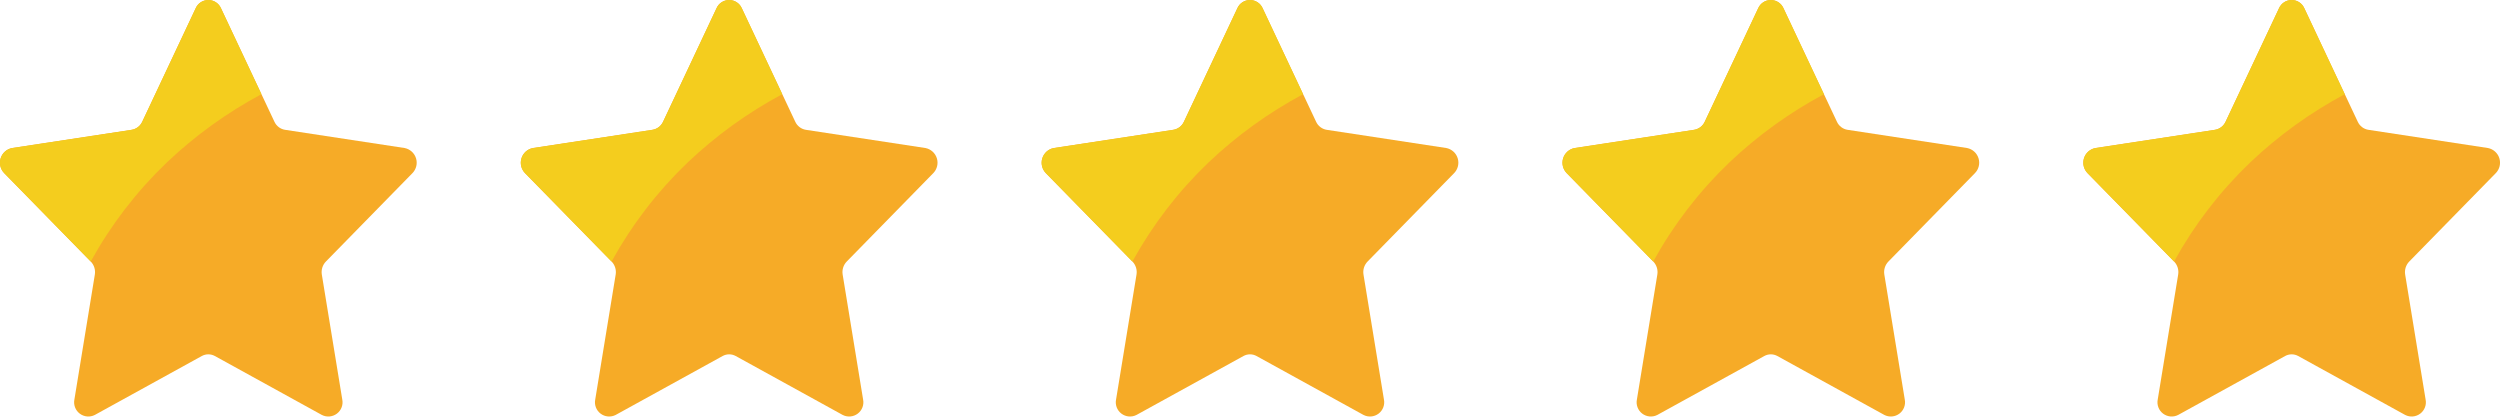
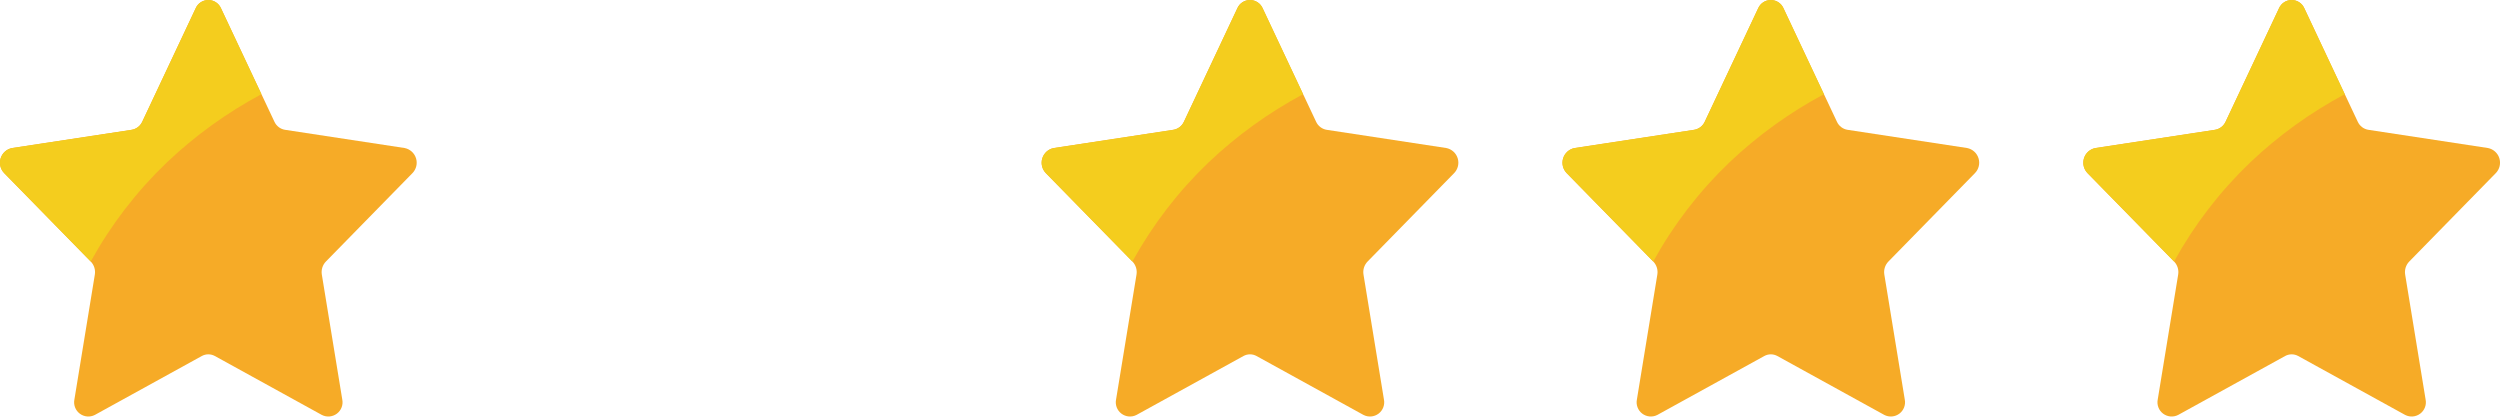
<svg xmlns="http://www.w3.org/2000/svg" width="120" height="20" viewBox="0 0 120 20" fill="none">
  <g clip-path="url(#clip0_40_3)">
    <path fill-rule="evenodd" clip-rule="evenodd" d="M10.606 0.395L13.173 5.844C13.267 6.05 13.458 6.195 13.681 6.231L19.421 7.105C19.68 7.156 19.891 7.345 19.969 7.597C20.048 7.849 19.981 8.124 19.795 8.313L15.642 12.555C15.482 12.721 15.41 12.953 15.448 13.181L16.428 19.171C16.482 19.428 16.383 19.694 16.173 19.853C15.964 20.012 15.682 20.037 15.448 19.917L10.314 17.089C10.119 16.981 9.881 16.981 9.686 17.089L4.552 19.917C4.318 20.037 4.036 20.012 3.827 19.853C3.617 19.694 3.518 19.428 3.572 19.171L4.552 13.181C4.59 12.953 4.518 12.721 4.358 12.555L0.205 8.313C0.019 8.124 -0.048 7.849 0.031 7.597C0.109 7.345 0.32 7.156 0.579 7.105L6.319 6.231C6.542 6.195 6.733 6.05 6.827 5.844L9.394 0.395C9.5 0.155 9.738 0 10 0C10.262 0 10.5 0.155 10.606 0.395Z" fill="#F6AB27" />
    <path fill-rule="evenodd" clip-rule="evenodd" d="M12.548 4.521C10.893 5.406 9.364 6.51 8.003 7.803C6.553 9.192 5.323 10.793 4.355 12.552L0.204 8.314C0.018 8.125 -0.049 7.85 0.03 7.598C0.109 7.345 0.32 7.157 0.579 7.107L6.317 6.231C6.541 6.194 6.731 6.05 6.828 5.845L9.393 0.393C9.5 0.154 9.738 0 10 0C10.262 0 10.5 0.154 10.607 0.393L12.548 4.521Z" fill="#F4CD1E" />
  </g>
  <g clip-path="url(#clip1_40_3)">
    <path fill-rule="evenodd" clip-rule="evenodd" d="M35.606 0.395L38.173 5.844C38.267 6.05 38.458 6.195 38.681 6.231L44.421 7.105C44.68 7.156 44.891 7.345 44.969 7.597C45.048 7.849 44.981 8.124 44.795 8.313L40.642 12.555C40.482 12.721 40.41 12.953 40.448 13.181L41.428 19.171C41.482 19.428 41.383 19.694 41.173 19.853C40.964 20.012 40.682 20.037 40.448 19.917L35.314 17.089C35.119 16.981 34.881 16.981 34.686 17.089L29.552 19.917C29.318 20.037 29.036 20.012 28.827 19.853C28.617 19.694 28.518 19.428 28.572 19.171L29.552 13.181C29.59 12.953 29.518 12.721 29.358 12.555L25.205 8.313C25.019 8.124 24.952 7.849 25.031 7.597C25.109 7.345 25.32 7.156 25.579 7.105L31.319 6.231C31.542 6.195 31.733 6.05 31.827 5.844L34.394 0.395C34.5 0.155 34.738 0 35 0C35.262 0 35.5 0.155 35.606 0.395Z" fill="#F6AB27" />
    <path fill-rule="evenodd" clip-rule="evenodd" d="M37.548 4.521C35.893 5.406 34.364 6.51 33.004 7.803C31.553 9.192 30.323 10.793 29.355 12.552L25.203 8.314C25.018 8.125 24.951 7.85 25.03 7.598C25.108 7.345 25.32 7.157 25.579 7.107L31.317 6.231C31.541 6.194 31.731 6.05 31.828 5.845L34.393 0.393C34.5 0.154 34.738 0 35 0C35.262 0 35.5 0.154 35.607 0.393L37.548 4.521Z" fill="#F4CD1E" />
  </g>
  <g clip-path="url(#clip2_40_3)">
    <path fill-rule="evenodd" clip-rule="evenodd" d="M60.606 0.395L63.173 5.844C63.267 6.05 63.458 6.195 63.681 6.231L69.421 7.105C69.68 7.156 69.891 7.345 69.969 7.597C70.048 7.849 69.981 8.124 69.795 8.313L65.642 12.555C65.482 12.721 65.41 12.953 65.448 13.181L66.428 19.171C66.482 19.428 66.382 19.694 66.173 19.853C65.964 20.012 65.682 20.037 65.448 19.917L60.314 17.089C60.119 16.981 59.881 16.981 59.686 17.089L54.552 19.917C54.318 20.037 54.036 20.012 53.827 19.853C53.617 19.694 53.518 19.428 53.572 19.171L54.552 13.181C54.59 12.953 54.518 12.721 54.358 12.555L50.205 8.313C50.019 8.124 49.952 7.849 50.031 7.597C50.109 7.345 50.32 7.156 50.579 7.105L56.319 6.231C56.542 6.195 56.733 6.05 56.827 5.844L59.394 0.395C59.5 0.155 59.738 0 60 0C60.262 0 60.5 0.155 60.606 0.395Z" fill="#F6AB27" />
    <path fill-rule="evenodd" clip-rule="evenodd" d="M62.548 4.521C60.893 5.406 59.364 6.51 58.003 7.803C56.553 9.192 55.323 10.793 54.355 12.552L50.203 8.314C50.018 8.125 49.951 7.85 50.03 7.598C50.108 7.345 50.32 7.157 50.579 7.107L56.317 6.231C56.541 6.194 56.731 6.05 56.828 5.845L59.393 0.393C59.5 0.154 59.738 0 60 0C60.262 0 60.5 0.154 60.607 0.393L62.548 4.521Z" fill="#F4CD1E" />
  </g>
  <g clip-path="url(#clip3_40_3)">
    <path fill-rule="evenodd" clip-rule="evenodd" d="M85.606 0.395L88.173 5.844C88.267 6.05 88.458 6.195 88.681 6.231L94.421 7.105C94.68 7.156 94.891 7.345 94.969 7.597C95.048 7.849 94.981 8.124 94.795 8.313L90.642 12.555C90.482 12.721 90.41 12.953 90.448 13.181L91.428 19.171C91.482 19.428 91.382 19.694 91.173 19.853C90.964 20.012 90.682 20.037 90.448 19.917L85.314 17.089C85.119 16.981 84.881 16.981 84.686 17.089L79.552 19.917C79.318 20.037 79.036 20.012 78.827 19.853C78.618 19.694 78.518 19.428 78.572 19.171L79.552 13.181C79.59 12.953 79.518 12.721 79.358 12.555L75.205 8.313C75.019 8.124 74.952 7.849 75.031 7.597C75.109 7.345 75.32 7.156 75.579 7.105L81.319 6.231C81.542 6.195 81.733 6.05 81.827 5.844L84.394 0.395C84.5 0.155 84.738 0 85 0C85.262 0 85.5 0.155 85.606 0.395Z" fill="#F6AB27" />
    <path fill-rule="evenodd" clip-rule="evenodd" d="M87.548 4.521C85.893 5.406 84.364 6.51 83.003 7.803C81.553 9.192 80.323 10.793 79.355 12.552L75.204 8.314C75.018 8.125 74.951 7.85 75.03 7.598C75.109 7.345 75.32 7.157 75.579 7.107L81.317 6.231C81.54 6.194 81.731 6.05 81.828 5.845L84.393 0.393C84.5 0.154 84.738 0 85 0C85.262 0 85.5 0.154 85.607 0.393L87.548 4.521Z" fill="#F4CD1E" />
  </g>
  <g clip-path="url(#clip4_40_3)">
    <path fill-rule="evenodd" clip-rule="evenodd" d="M110.606 0.395L113.173 5.844C113.267 6.05 113.458 6.195 113.681 6.231L119.421 7.105C119.68 7.156 119.891 7.345 119.969 7.597C120.048 7.849 119.981 8.124 119.795 8.313L115.642 12.555C115.482 12.721 115.41 12.953 115.448 13.181L116.428 19.171C116.482 19.428 116.383 19.694 116.173 19.853C115.964 20.012 115.682 20.037 115.448 19.917L110.314 17.089C110.119 16.981 109.881 16.981 109.686 17.089L104.552 19.917C104.318 20.037 104.036 20.012 103.827 19.853C103.617 19.694 103.518 19.428 103.572 19.171L104.552 13.181C104.59 12.953 104.518 12.721 104.358 12.555L100.205 8.313C100.019 8.124 99.952 7.849 100.031 7.597C100.109 7.345 100.32 7.156 100.579 7.105L106.319 6.231C106.542 6.195 106.733 6.05 106.827 5.844L109.394 0.395C109.5 0.155 109.738 0 110 0C110.262 0 110.5 0.155 110.606 0.395Z" fill="#F6AB27" />
    <path fill-rule="evenodd" clip-rule="evenodd" d="M112.548 4.521C110.893 5.406 109.364 6.51 108.003 7.803C106.553 9.192 105.323 10.793 104.355 12.552L100.203 8.314C100.018 8.125 99.951 7.85 100.03 7.598C100.108 7.345 100.32 7.157 100.579 7.107L106.317 6.231C106.54 6.194 106.731 6.05 106.828 5.845L109.393 0.393C109.5 0.154 109.738 0 110 0C110.262 0 110.5 0.154 110.607 0.393L112.548 4.521Z" fill="#F4CD1E" />
  </g>
  <defs>
    <clipPath id="clip0_40_3">
      <rect width="20" height="20" fill="white" />
    </clipPath>
    <clipPath id="clip1_40_3">
-       <rect width="20" height="20" fill="white" transform="translate(25)" />
-     </clipPath>
+       </clipPath>
    <clipPath id="clip2_40_3">
      <rect width="20" height="20" fill="white" transform="translate(50)" />
    </clipPath>
    <clipPath id="clip3_40_3">
      <rect width="20" height="20" fill="white" transform="translate(75)" />
    </clipPath>
    <clipPath id="clip4_40_3">
      <rect width="20" height="20" fill="white" transform="translate(100)" />
    </clipPath>
  </defs>
</svg>